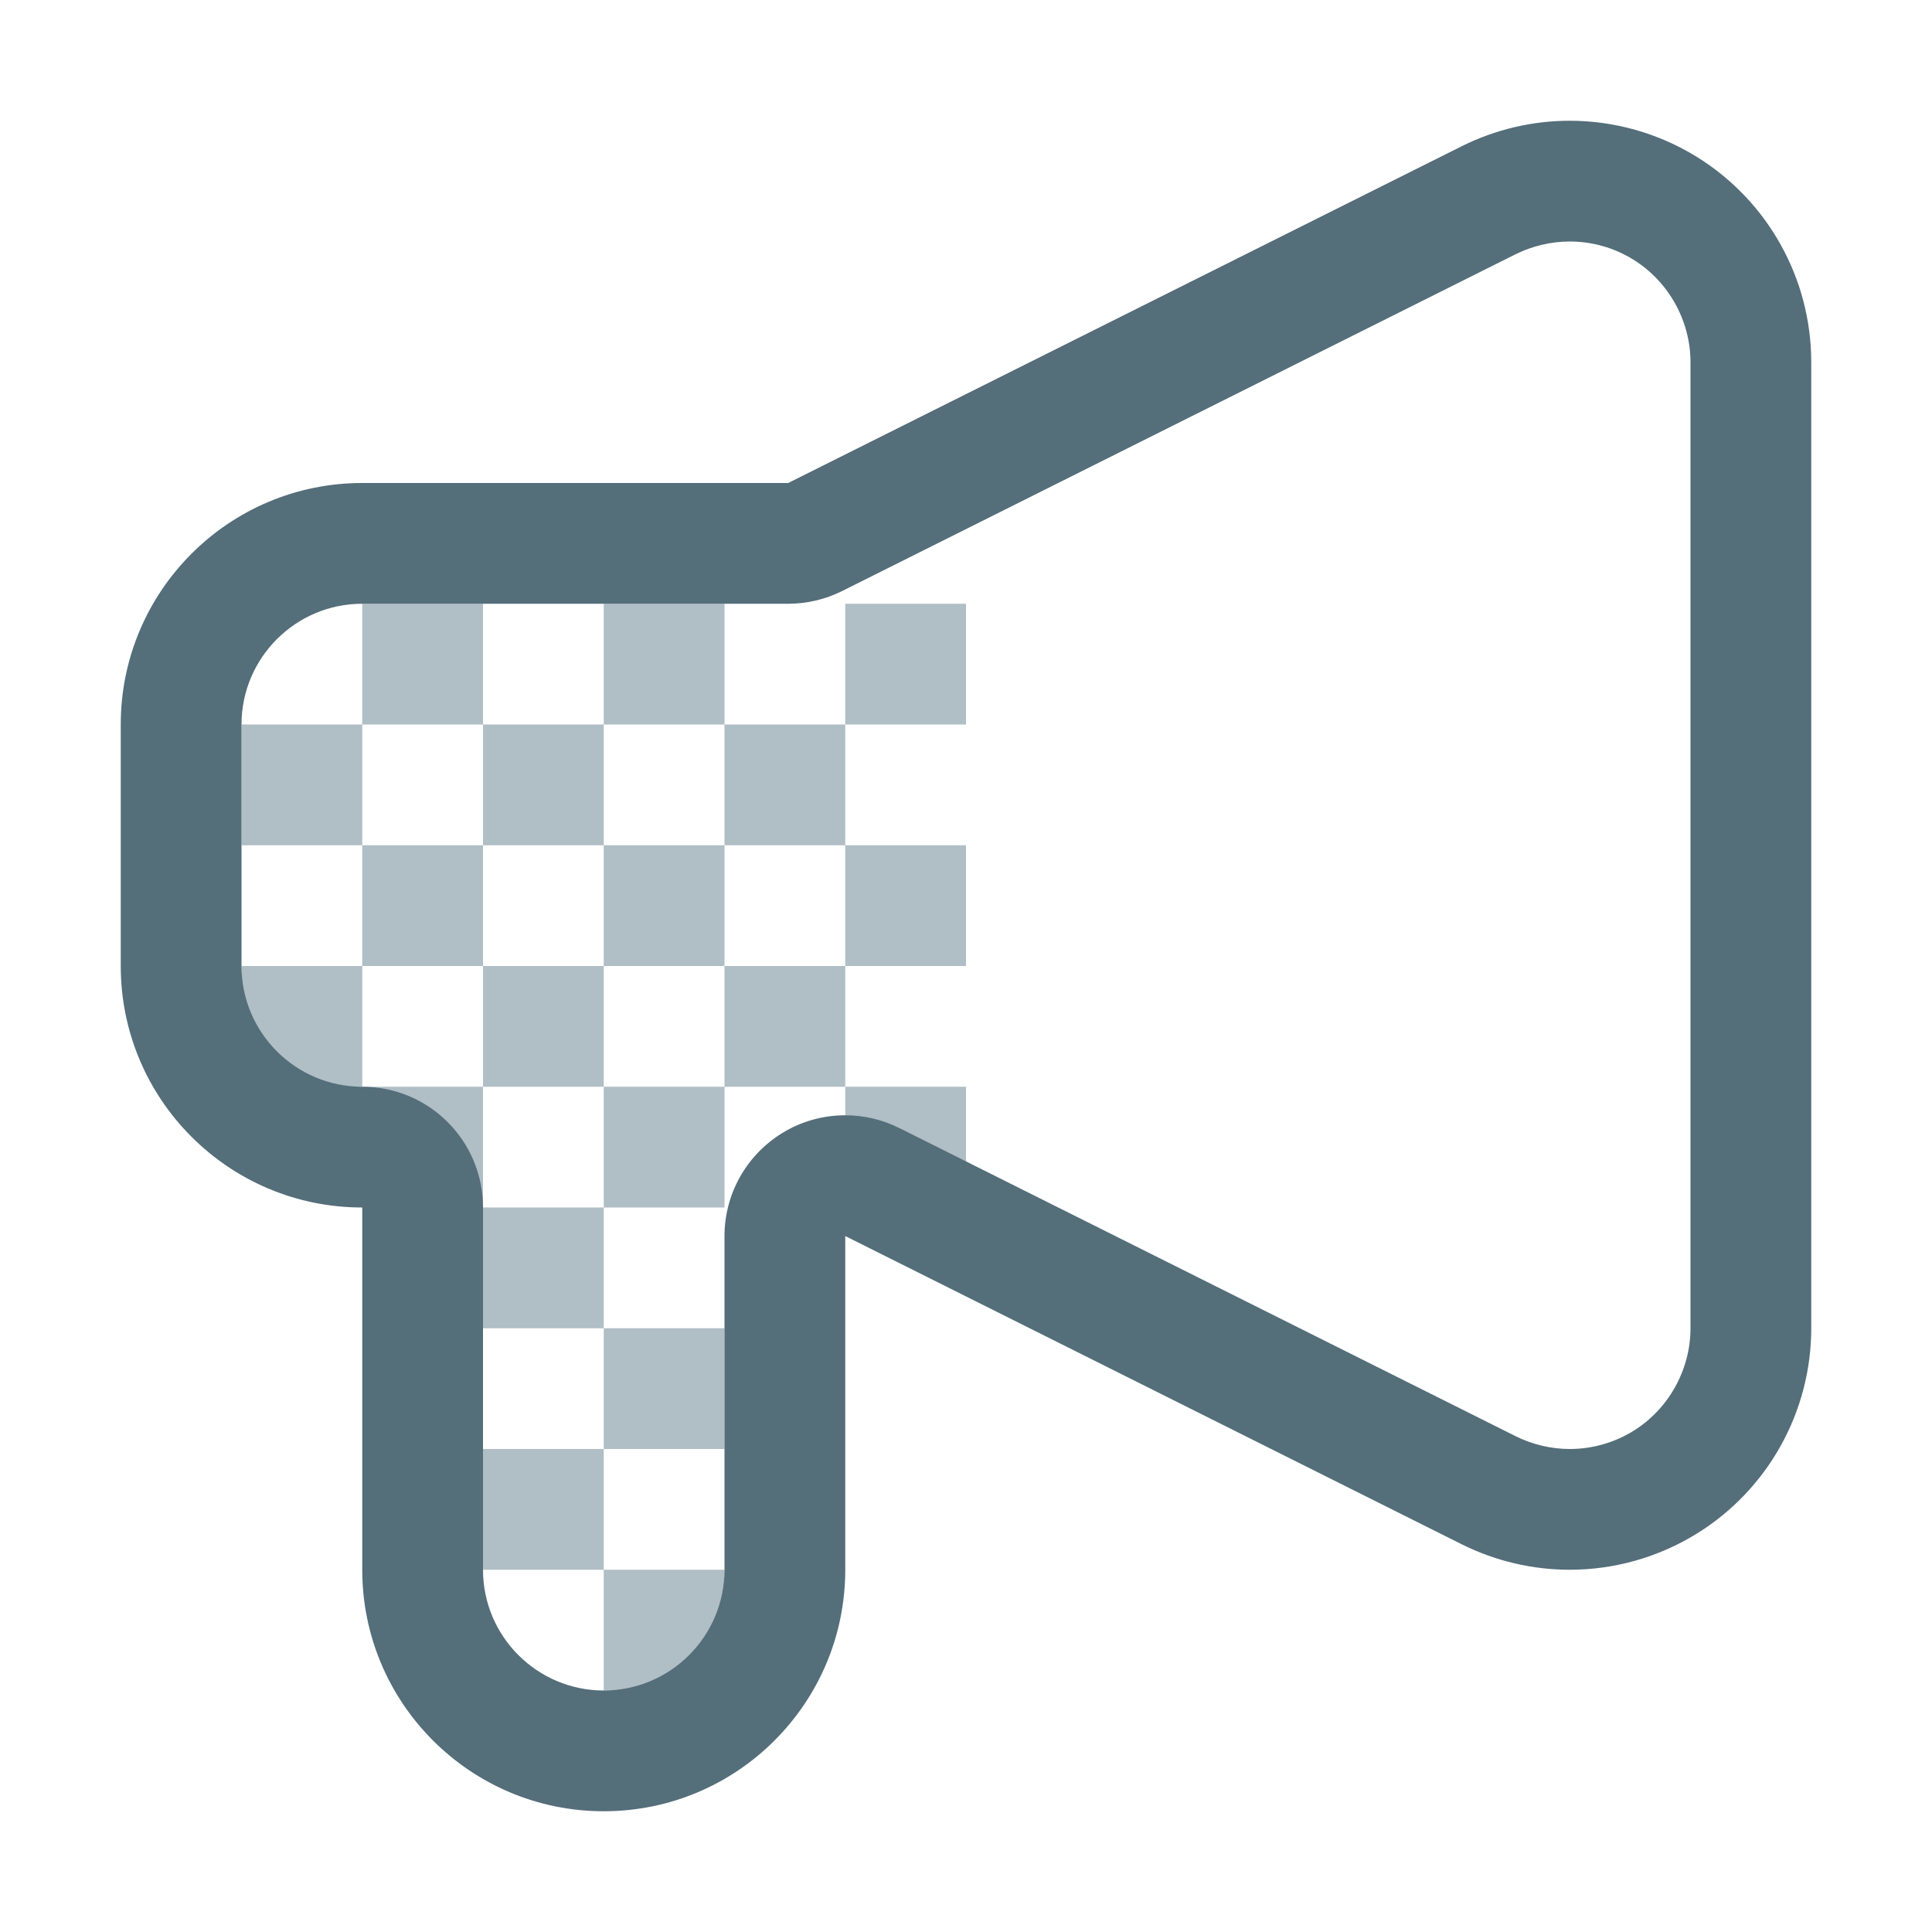
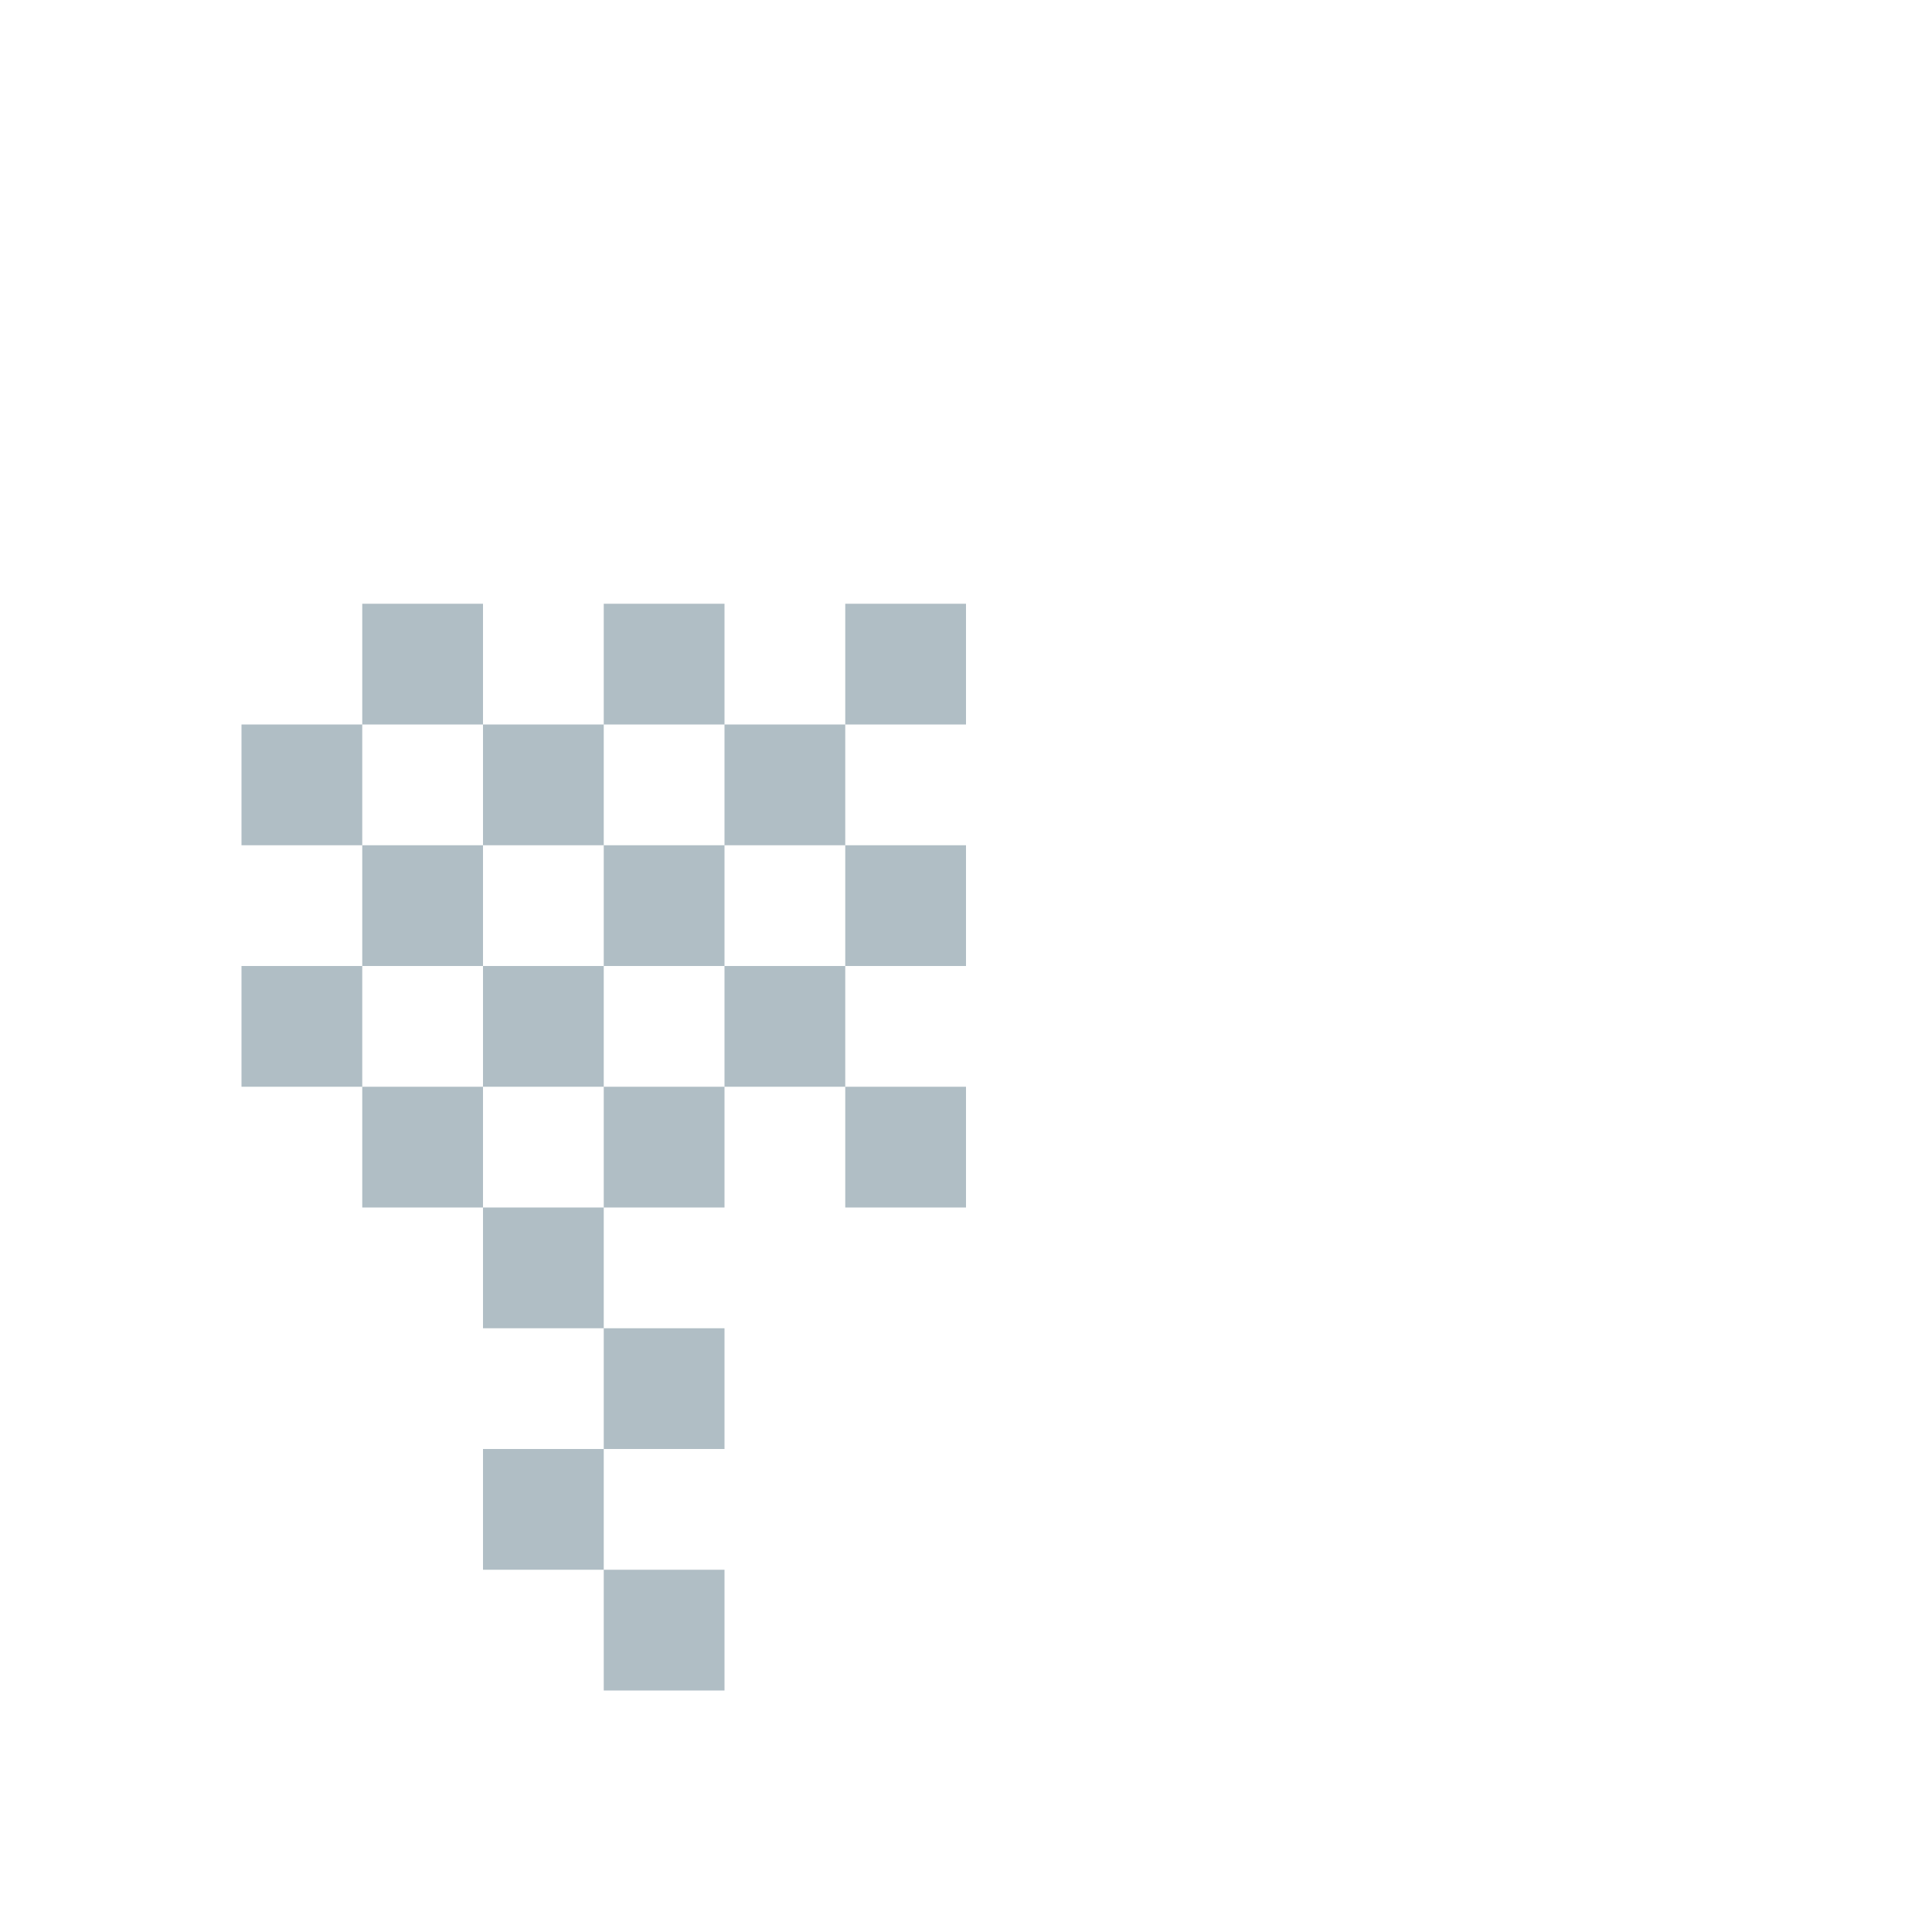
<svg xmlns="http://www.w3.org/2000/svg" enable-background="new 0 0 128 128" height="128px" id="Layer_1" version="1.1" viewBox="0 0 128 128" width="128px" xml:space="preserve">
  <g>
    <g>
      <path clip-rule="evenodd" d="M48,112v-8h-8v8H48z M32,104h8v-8h-8V104z M48,96v-8h-8v8H48z     M32,88h8v-8h-8V88z M40,80h8v-8h-8V80z M64,80v-8h-8v8H64z M48,72h8v-8h-8V72z M32,72h8v-8h-8V72z M24,72v8h8v-8H24z M16,64v8h8    v-8H16z M32,56h-8v8h8V56z M40,64h8v-8h-8V64z M64,64v-8h-8v8H64z M64,40h-8v8h8V40z M48,48v8h8v-8H48z M48,40h-8v8h8V40z M40,56    v-8h-8v8H40z M32,40h-8v8h8V40z M16,48v8h8v-8H16z" fill="#B0BEC5" fill-rule="evenodd" />
    </g>
  </g>
-   <path d="M104,16c1.484,0,2.945,0.414,4.203,1.195C110.547,18.641,112,21.25,112,24v64  c0,2.75-1.453,5.359-3.789,6.805C106.945,95.586,105.484,96,104,96c-1.234,0-2.477-0.297-3.578-0.844L59.578,74.734  c-1.133-0.563-2.352-0.844-3.578-0.844c-1.461,0-2.922,0.398-4.203,1.195C49.438,76.547,48,79.117,48,81.891V104  c0,4.414-3.586,8-8,8s-8-3.586-8-8V80c0-4.422-3.578-8-8-8c-4.414,0-8-3.586-8-8V48c0-4.414,3.586-8,8-8h28.219  c1.242,0,2.469-0.289,3.578-0.844l44.617-22.313C101.523,16.297,102.766,16,104,16 M104,8c-2.445,0-4.898,0.563-7.156,1.688  L52.219,32H24c-8.836,0-16,7.164-16,16v16c0,8.836,7.164,16,16,16v24c0,8.836,7.164,16,16,16s16-7.164,16-16V81.891l40.844,20.422  C99.102,103.438,101.555,104,104,104c2.922,0,5.844-0.805,8.414-2.391C117.125,98.695,120,93.547,120,88V24  c0-5.547-2.875-10.695-7.586-13.609C109.844,8.805,106.922,8,104,8L104,8z" fill="#546E7A" />
</svg>